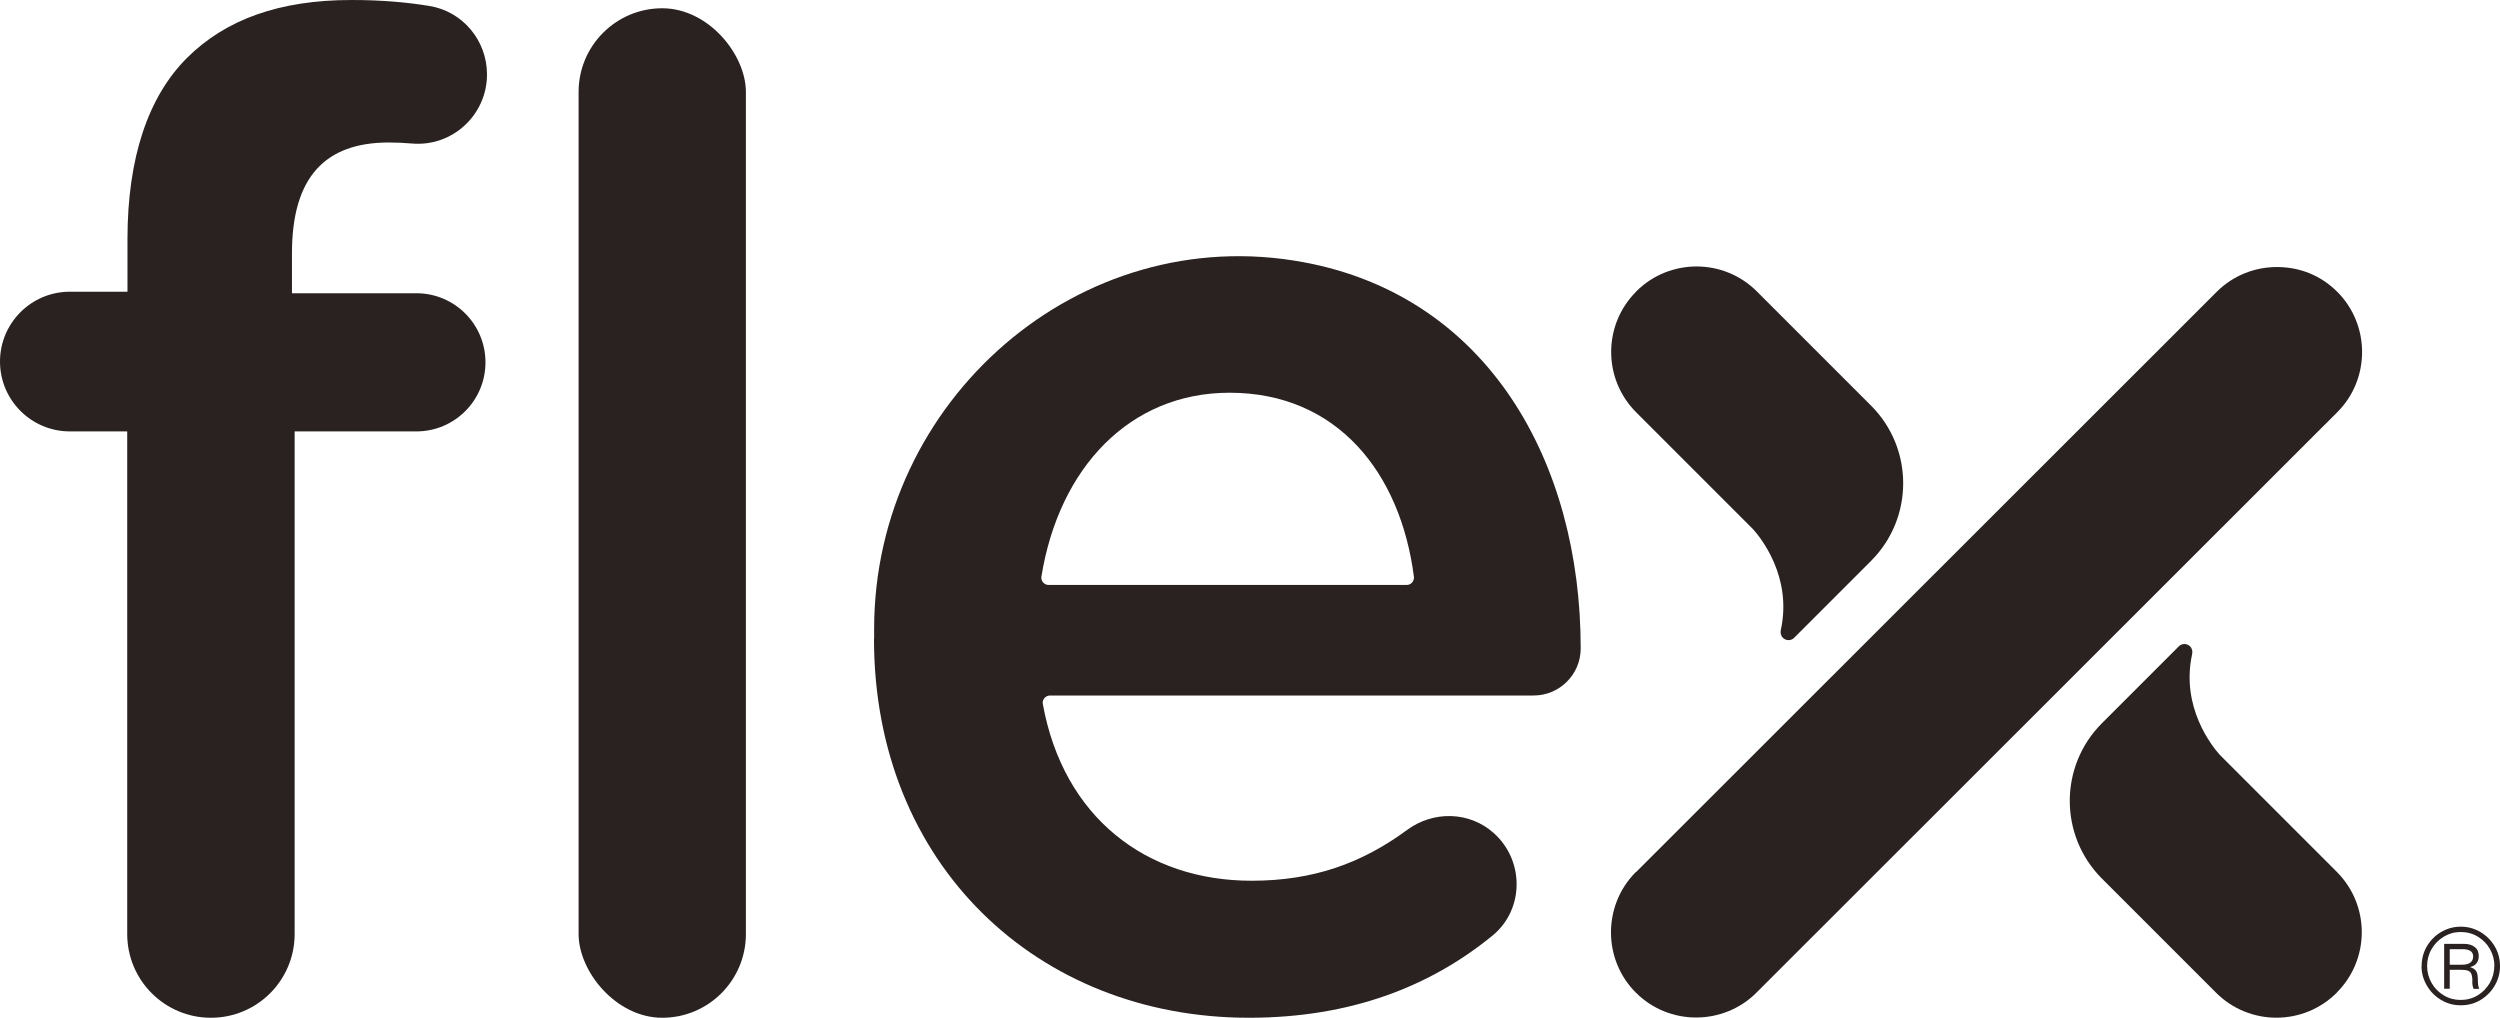
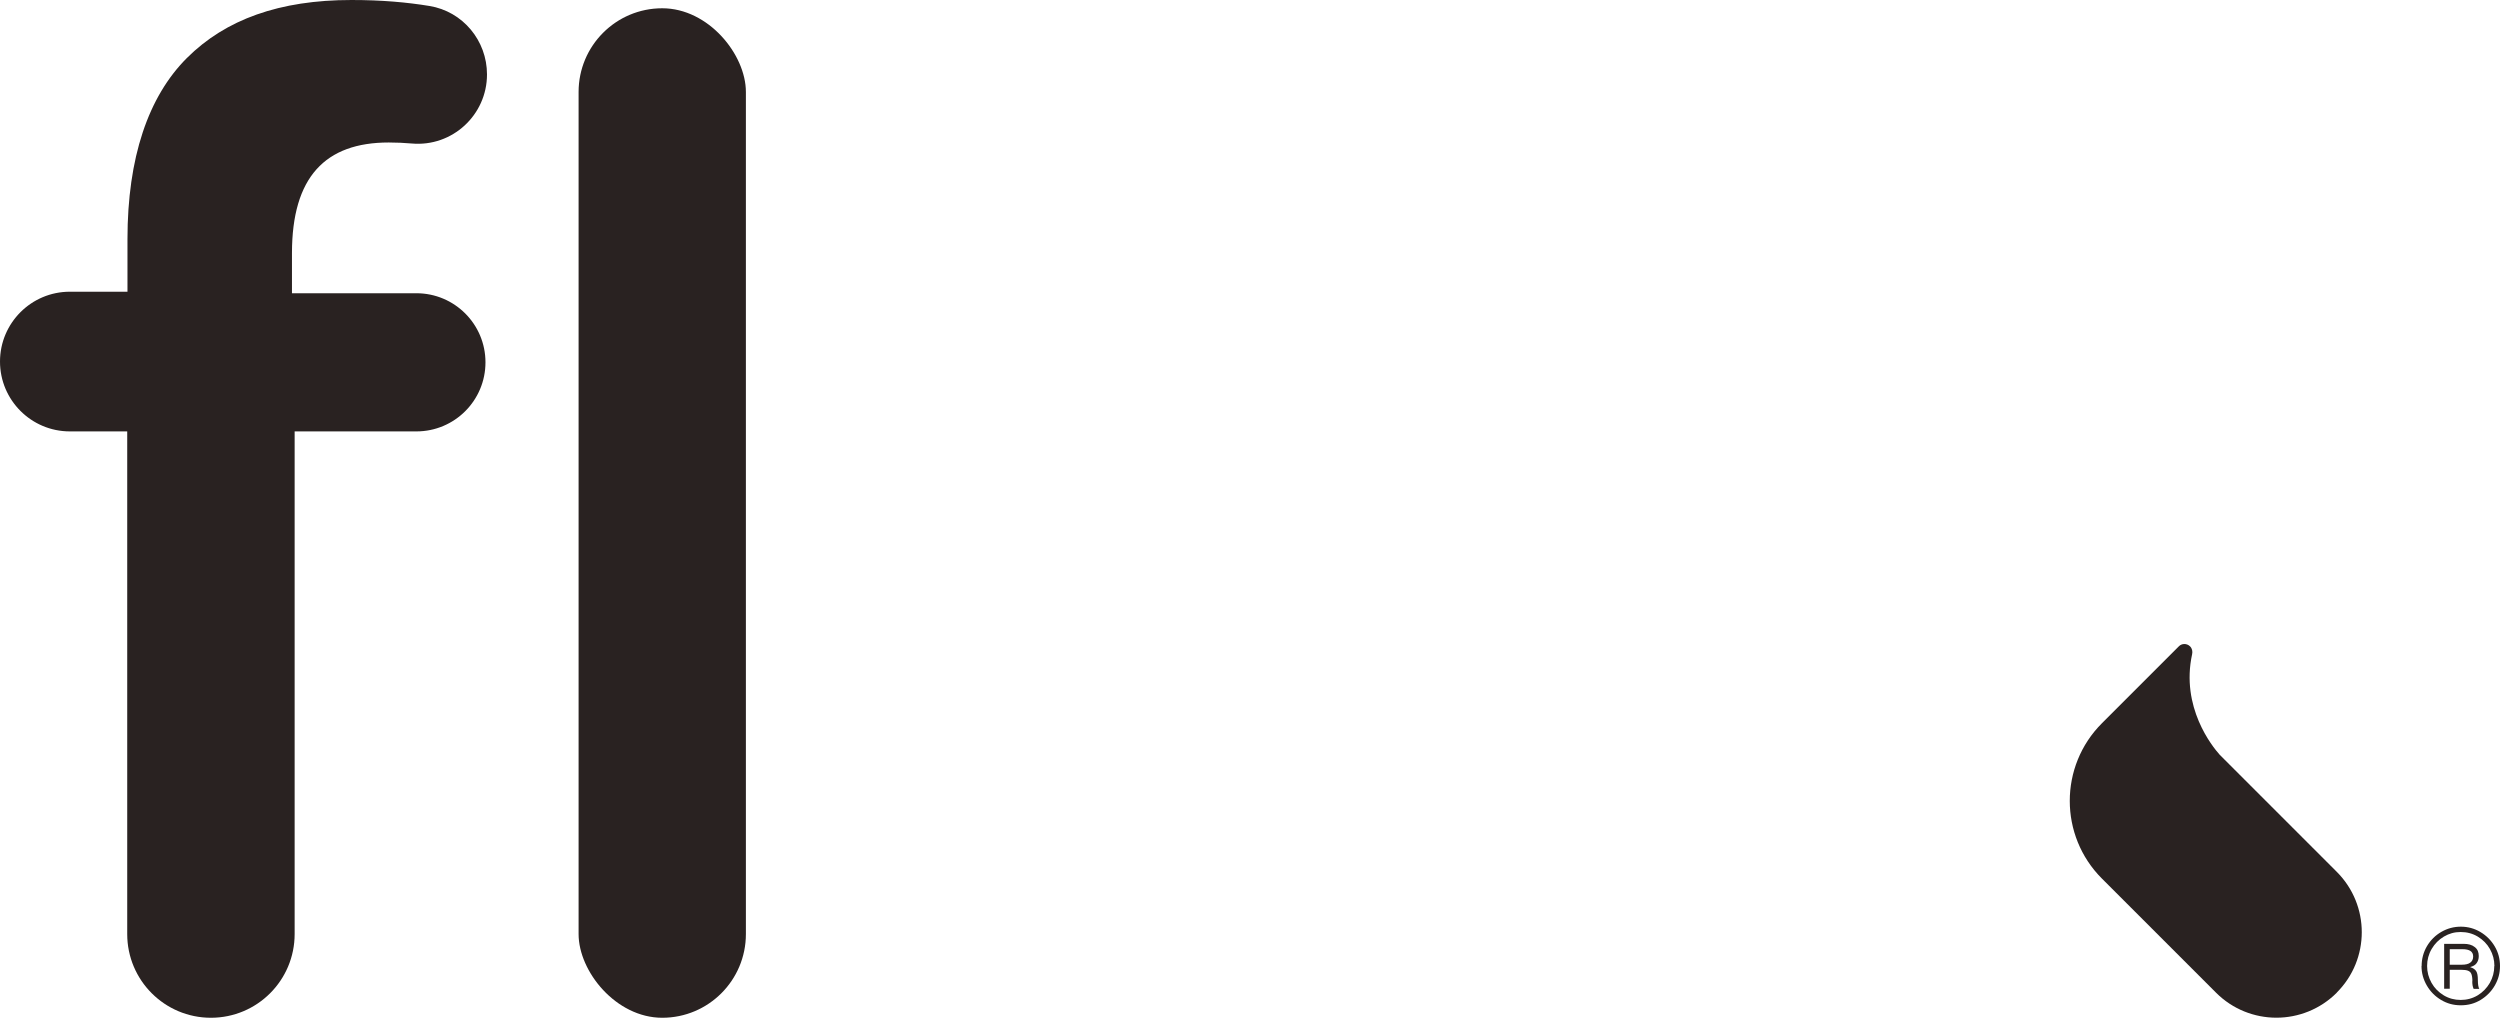
<svg xmlns="http://www.w3.org/2000/svg" id="Layer_2" data-name="Layer 2" viewBox="0 0 196.51 80">
  <defs>
    <style>
      .cls-1 {
        fill: #292221;
        stroke-width: 0px;
      }
    </style>
  </defs>
  <g id="Layer_1-2" data-name="Layer 1">
    <g>
      <g>
        <g>
-           <path class="cls-1" d="M128.61,22.92h0c-2.62,2.62-2.62,6.87,0,9.49l9.2,9.2c.59.66,3.08,3.74,2.17,7.91-.05.21,0,.45.16.61.25.25.65.25.89,0l2.65-2.65,3.39-3.39c3.37-3.37,3.37-8.84,0-12.21l-8.97-8.97c-2.62-2.62-6.87-2.62-9.49,0Z" />
          <path class="cls-1" d="M183.68,78.02h0c2.62-2.62,2.62-6.87,0-9.49l-9.2-9.2c-.59-.66-3.08-3.74-2.17-7.91.05-.21,0-.45-.16-.61-.25-.25-.65-.25-.89,0l-2.65,2.65-3.39,3.39c-3.37,3.37-3.37,8.84,0,12.21l8.97,8.97c2.62,2.62,6.87,2.62,9.49,0Z" />
-           <path class="cls-1" d="M128.59,68.56l45.65-45.62c1.32-1.32,3.07-1.97,4.82-1.95s3.38.67,4.66,1.95h0c1.3,1.3,1.95,3.02,1.95,4.73s-.65,3.44-1.96,4.74l-45.65,45.62c-1.3,1.3-3.02,1.95-4.74,1.95-1.72,0-3.43-.65-4.74-1.96h0c-1.27-1.27-1.92-2.94-1.95-4.61-.03-1.76.62-3.53,1.95-4.86Z" />
        </g>
        <g>
          <path class="cls-1" d="M10.02,33.91h-4.53c-3.03,0-5.49-2.46-5.49-5.49h0c0-3.03,2.46-5.49,5.49-5.49h4.53v-4.13c0-6.41,1.63-11.2,4.67-14.24C17.74,1.52,21.98,0,27.63,0c2.37,0,4.36.18,6.13.47,2.62.43,4.52,2.72,4.52,5.38h0c0,3.19-2.73,5.71-5.91,5.43-.58-.05-1.18-.08-1.81-.08-5,0-7.61,2.72-7.61,8.7v3.15h9.78c3,0,5.43,2.43,5.43,5.43h0c0,3-2.43,5.43-5.43,5.43h-9.57v39.51c0,3.63-2.94,6.58-6.58,6.58h0c-3.63,0-6.58-2.94-6.58-6.58v-39.51Z" />
          <rect class="cls-1" x="45.48" y=".65" width="13.15" height="79.35" rx="6.58" ry="6.58" />
-           <path class="cls-1" d="M68.71,50.22v-.79c0-17.94,16.12-32.09,33.75-28.82,14.47,2.68,21.79,15.66,21.79,30.36h0c0,2.04-1.66,3.7-3.7,3.7h-38.02c-.35,0-.63.33-.56.67,1.62,8.92,8.14,13.89,16.41,13.89,4.87,0,8.67-1.38,12.22-3.99,2.06-1.52,4.89-1.47,6.8.23h0c2.43,2.15,2.43,6.01-.08,8.07-4.92,4.02-11.16,6.46-19.16,6.46-16.63,0-29.46-12.07-29.46-29.78ZM110.57,45.98c.34,0,.61-.3.57-.64-1.05-8.17-6.02-14.47-14.49-14.47-7.84,0-13.41,5.89-14.79,14.45-.06.34.22.66.56.66h28.15Z" />
        </g>
      </g>
      <path class="cls-1" d="M190.35,75.93c0-.56.14-1.08.42-1.56.28-.47.66-.85,1.13-1.12.47-.27.98-.41,1.53-.41s1.07.14,1.54.42c.47.28.84.65,1.12,1.12.28.47.42.99.42,1.55s-.13,1.04-.4,1.52c-.27.47-.64.85-1.11,1.14-.47.29-.99.43-1.57.43s-1.08-.14-1.55-.42c-.47-.28-.84-.65-1.12-1.13s-.42-.99-.42-1.54ZM196.07,75.93c0-.48-.12-.92-.35-1.33-.23-.41-.55-.73-.96-.98-.4-.24-.85-.36-1.34-.36s-.91.12-1.32.36c-.4.24-.72.56-.96.97-.24.41-.36.86-.36,1.34s.12.92.35,1.33.55.73.96.98c.4.24.85.36,1.33.36s.93-.12,1.33-.36c.4-.24.72-.57.96-.98.23-.41.35-.85.35-1.33ZM194.34,77.13c0-.25-.03-.44-.08-.57-.05-.13-.14-.21-.27-.26-.13-.05-.31-.07-.55-.07h-.88v1.49h-.44v-3.53h1.54c.36,0,.65.08.86.25.22.16.32.4.32.71,0,.23-.06.41-.17.56s-.27.24-.49.3v.02c.22.06.37.17.46.31.09.14.13.37.13.7s.04.56.11.69h-.44s-.06-.13-.08-.24c-.02-.11-.03-.23-.03-.35ZM194.4,75.18c0-.38-.28-.57-.84-.57h-1v1.22h.96c.28,0,.5-.05.65-.16.15-.11.23-.27.23-.48Z" />
    </g>
  </g>
</svg>